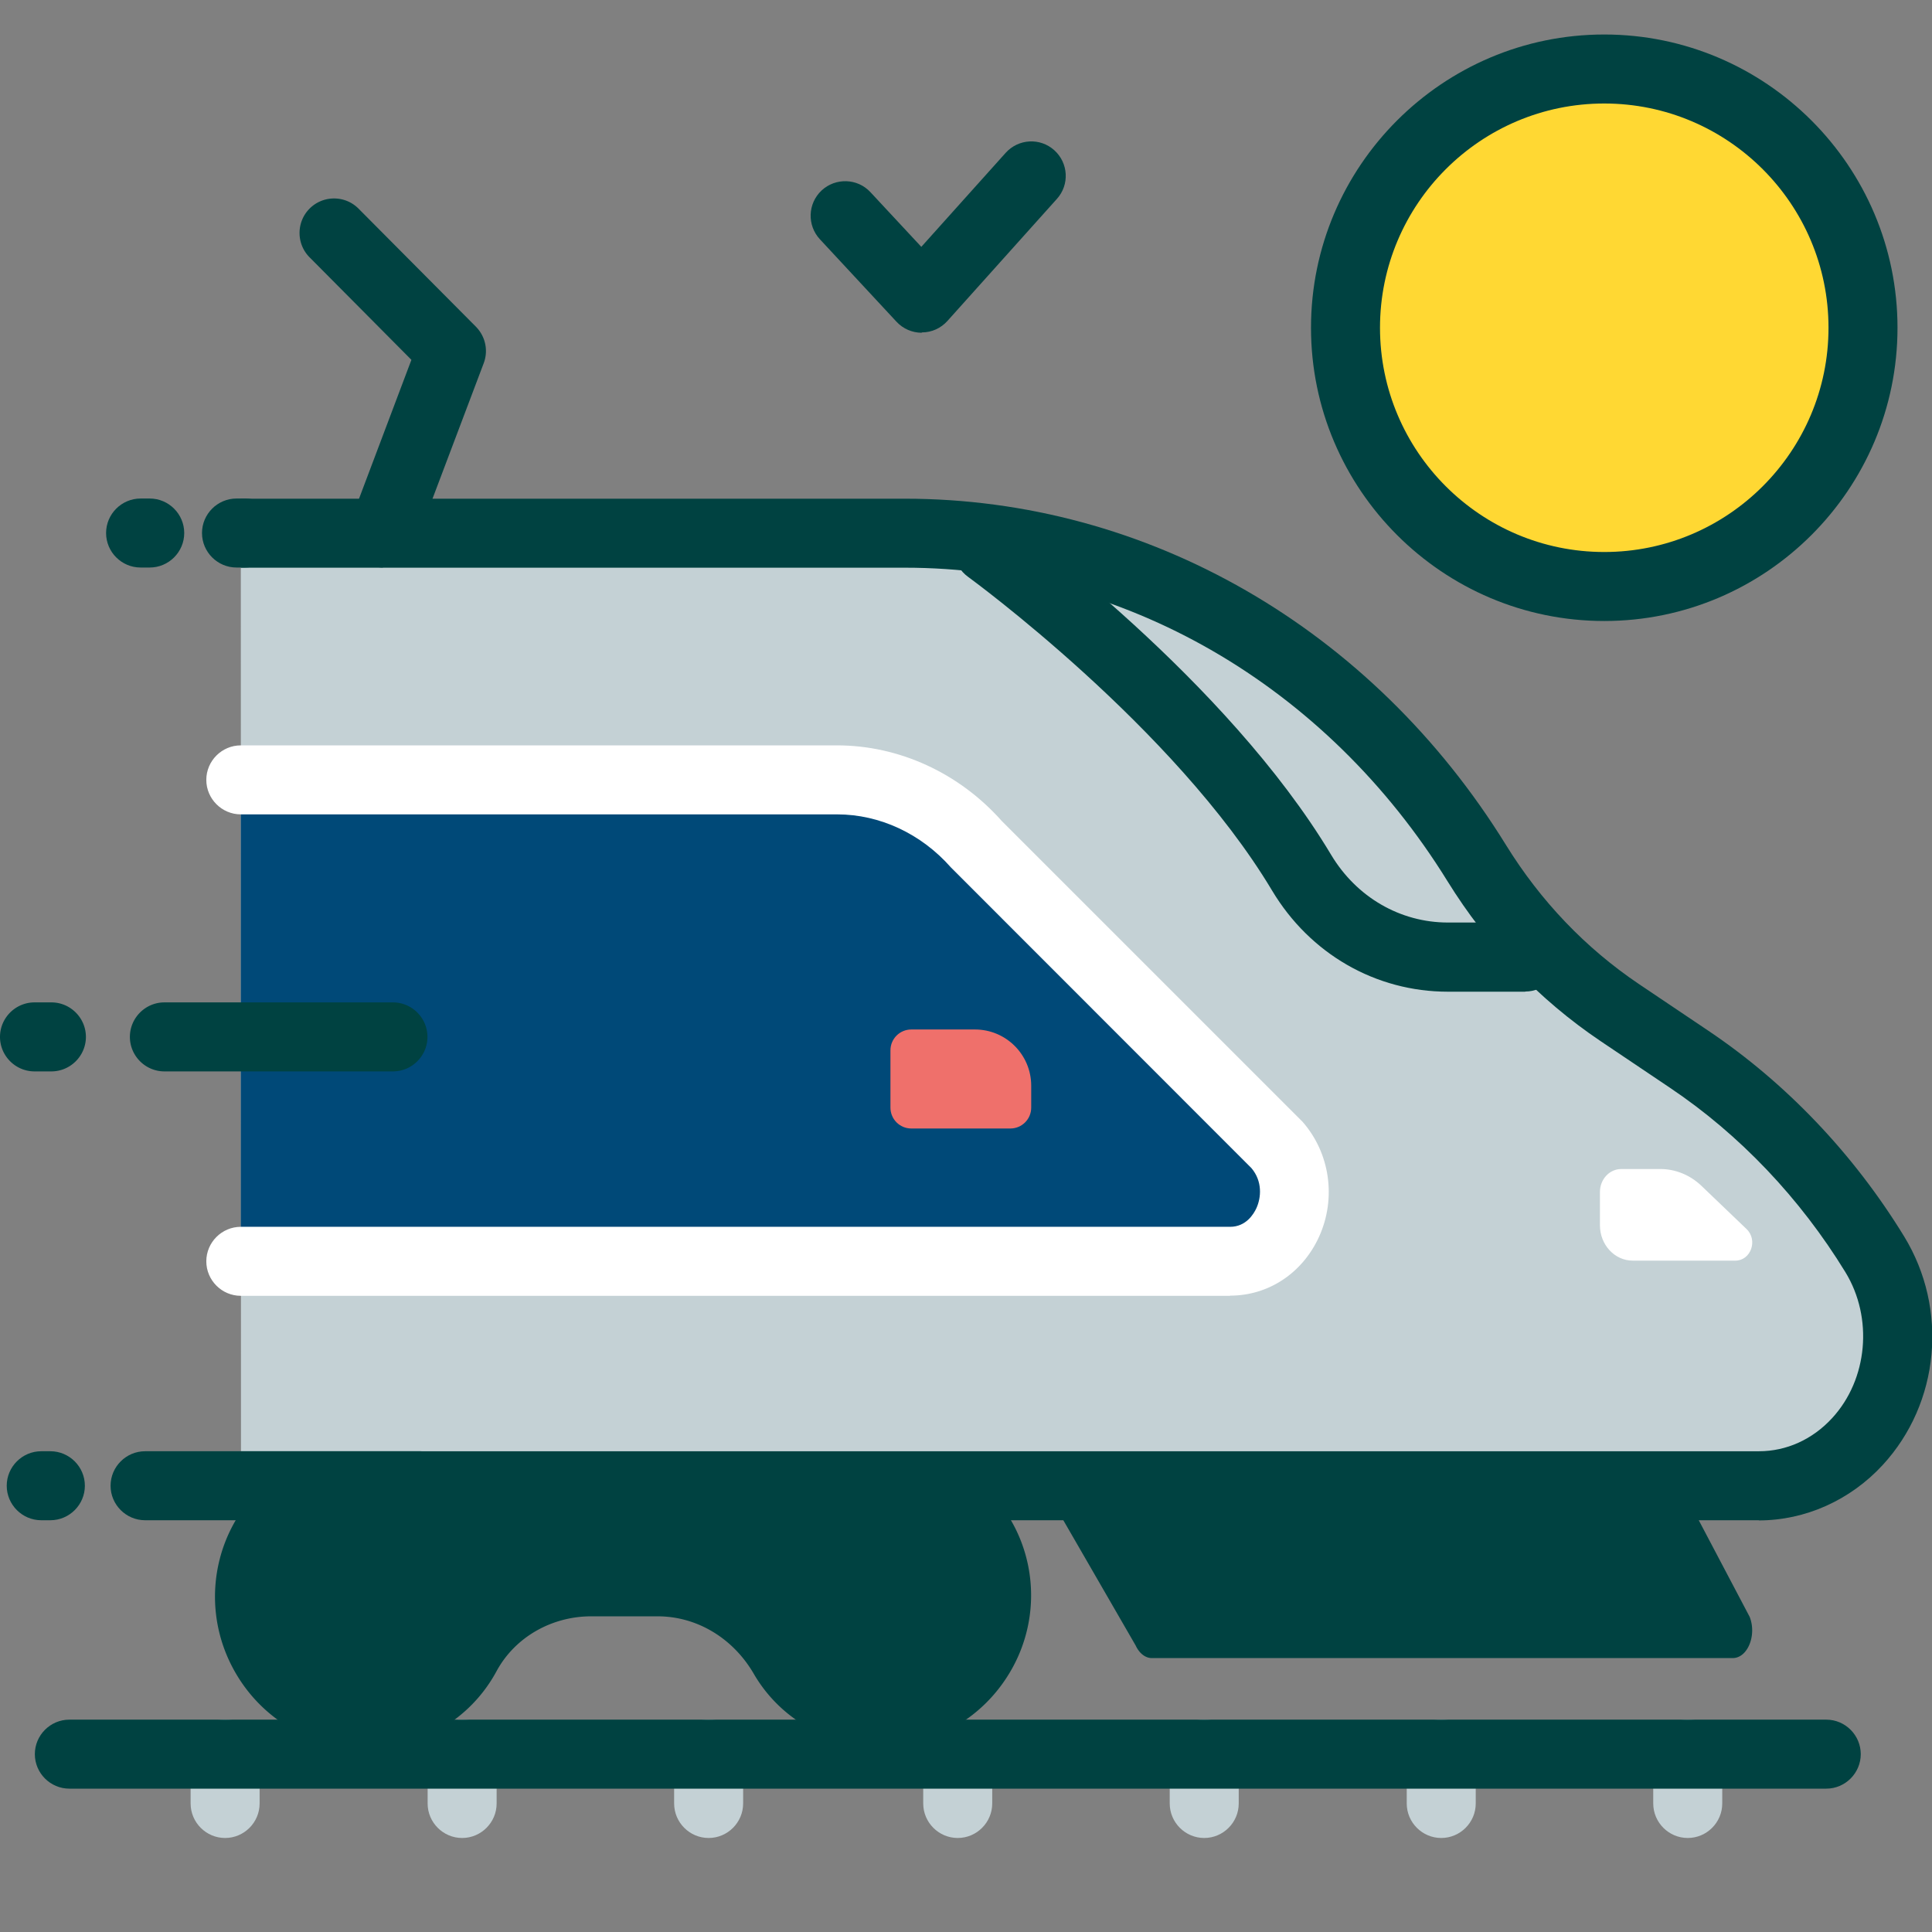
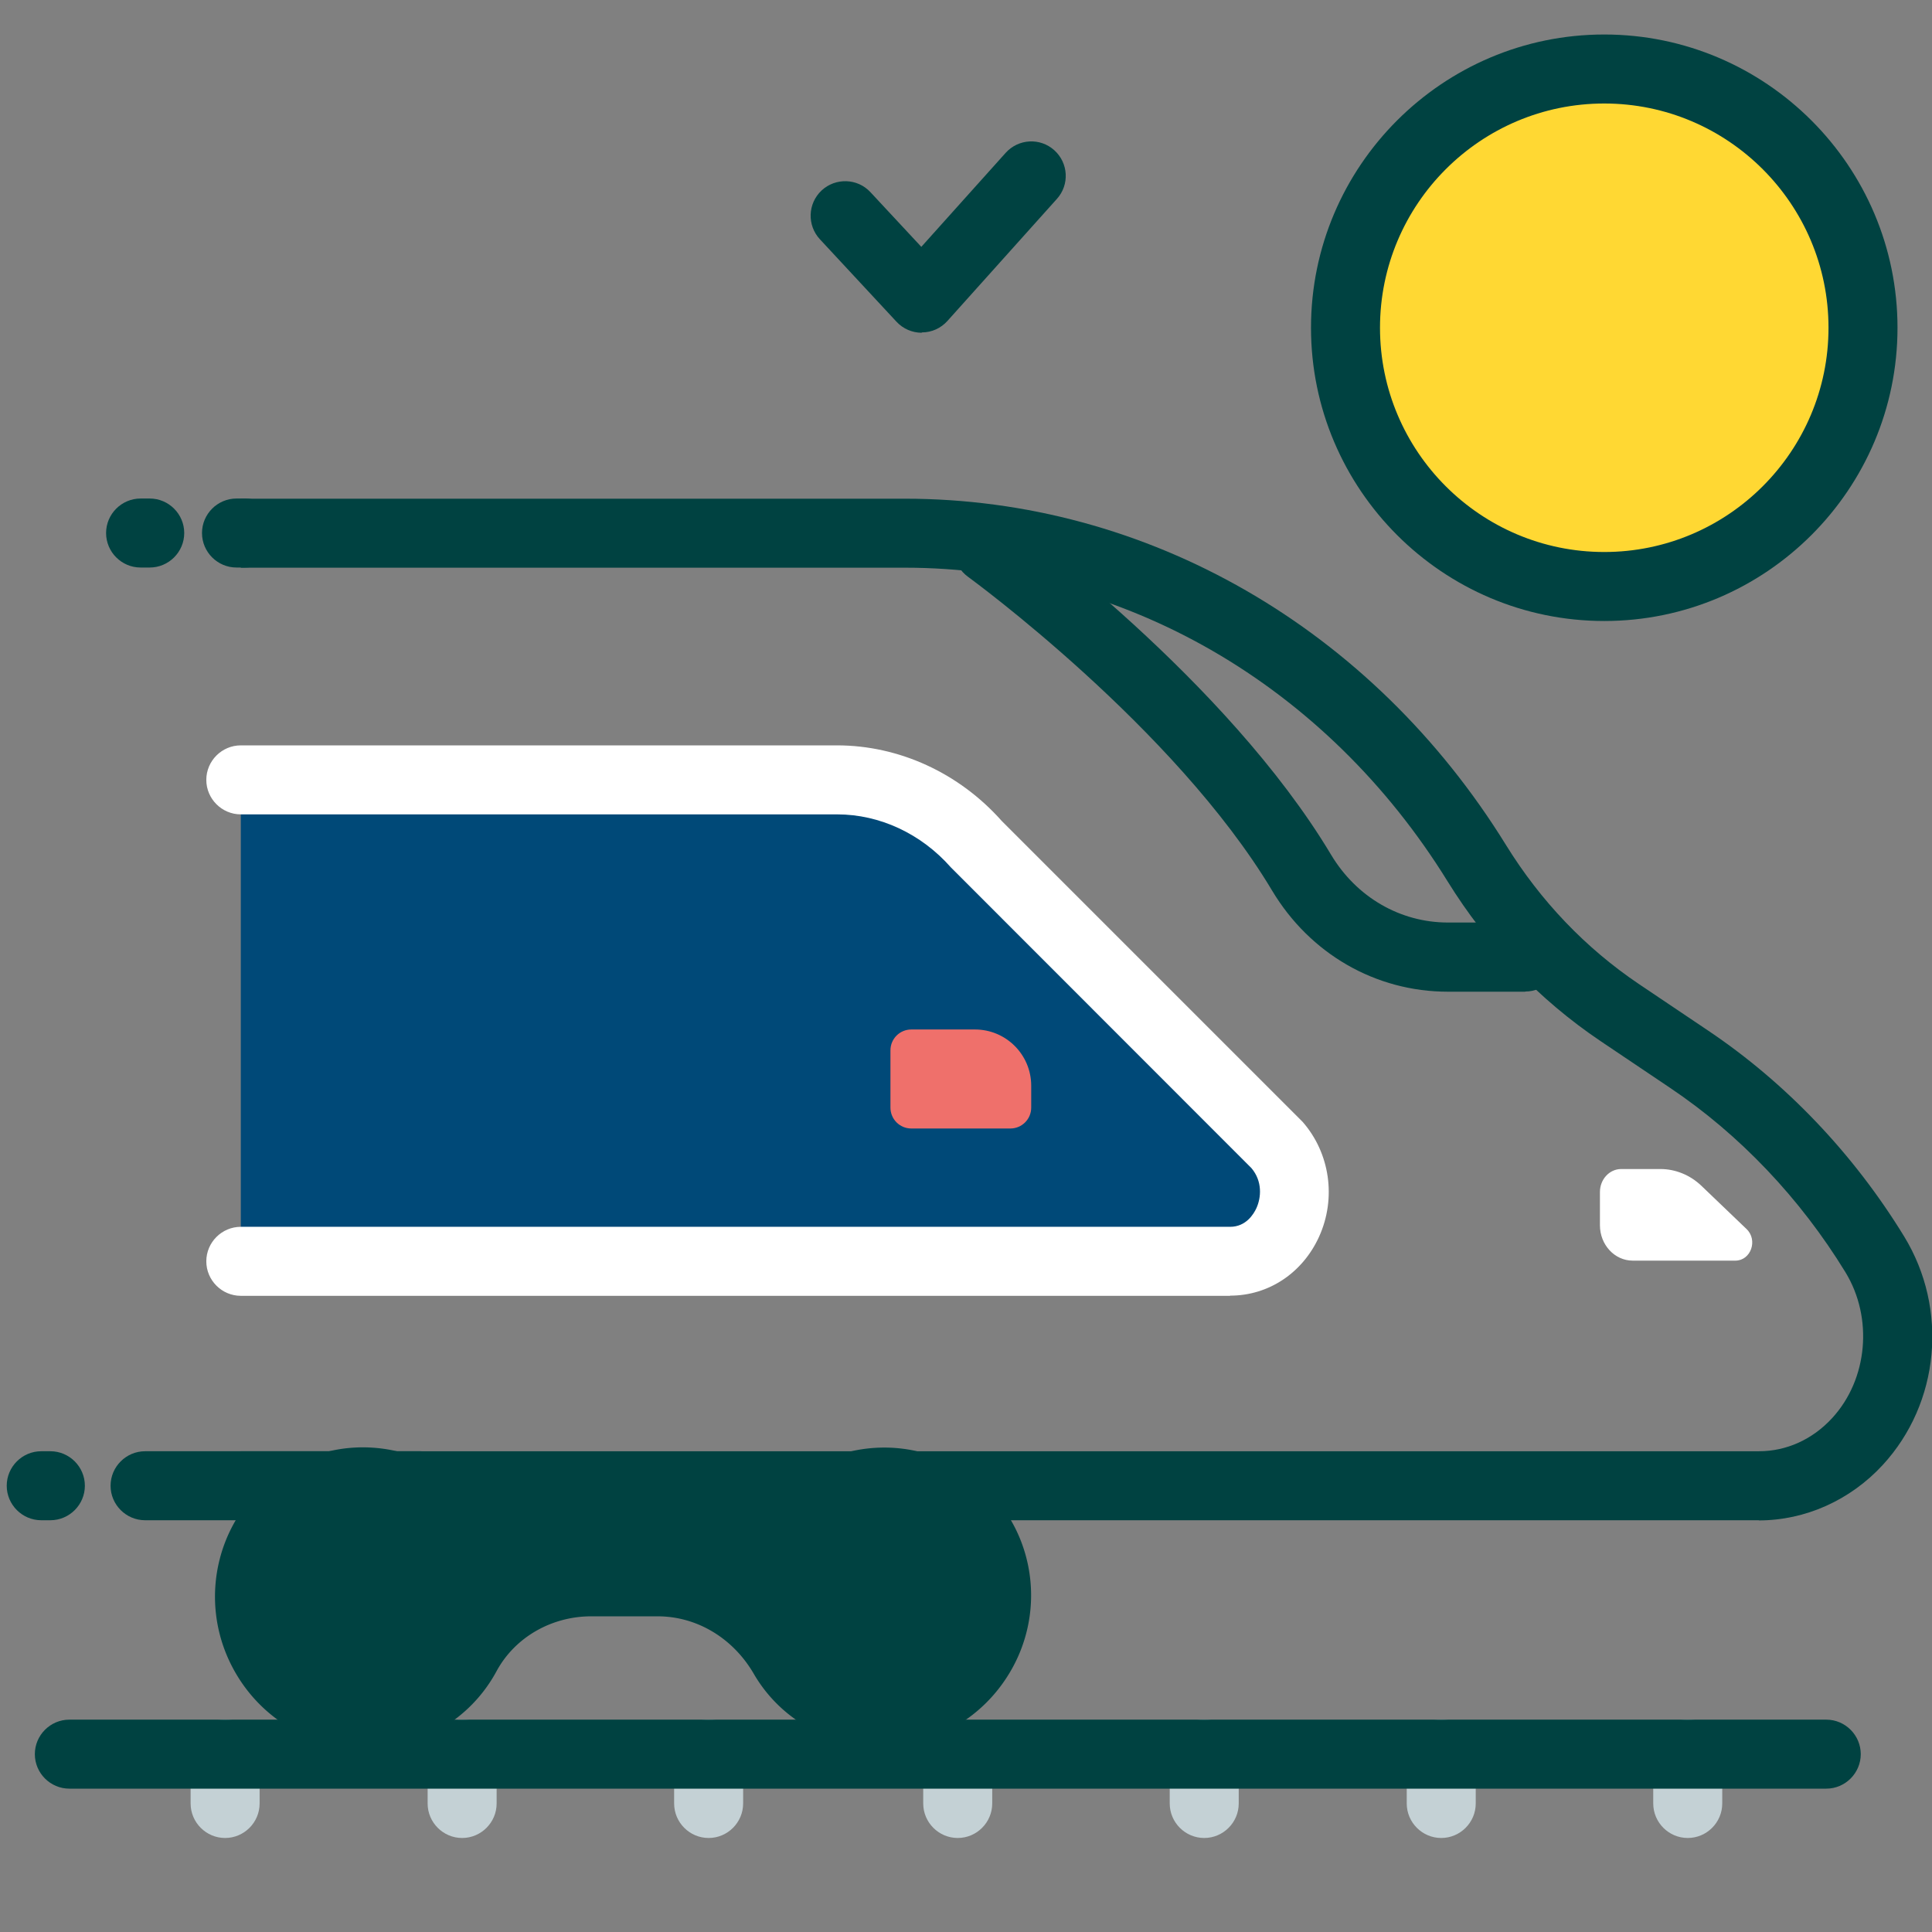
<svg xmlns="http://www.w3.org/2000/svg" id="flatten_icons" data-name="flatten icons" viewBox="0 0 112 112">
  <rect x="0" y="0" width="112" height="112" fill="#808080" stroke="none" />
  <defs>
    <style>.cls-1{fill:none}.cls-1,.cls-2,.cls-3,.cls-6{stroke-width:0}.cls-2{fill:#c4d1d5}.cls-3{fill:#fff}.cls-6{fill:#004241}</style>
  </defs>
  <path d="M0 0h112v112H0z" class="cls-1" />
  <g id="tgv">
    <path id="area" d="M0 0h112v112H0z" class="cls-1" />
    <g id="rails">
      <path d="M97.84 106.55c-1.1 0-2-.9-2-2v-2.87c0-1.1.9-2 2-2s2 .9 2 2v2.87c0 1.1-.9 2-2 2m-14.29 0c-1.1 0-2-.9-2-2v-2.87c0-1.1.9-2 2-2s2 .9 2 2v2.87c0 1.1-.9 2-2 2m-13.74 0c-1.1 0-2-.9-2-2v-2.87c0-1.1.9-2 2-2s2 .9 2 2v2.87c0 1.1-.9 2-2 2m-14.29 0c-1.1 0-2-.9-2-2v-2.87c0-1.1.9-2 2-2s2 .9 2 2v2.87c0 1.1-.9 2-2 2m-14.44 0c-1.1 0-2-.9-2-2v-2.87c0-1.1.9-2 2-2s2 .9 2 2v2.87c0 1.1-.9 2-2 2m-14.29 0c-1.1 0-2-.9-2-2v-2.87c0-1.1.9-2 2-2s2 .9 2 2v2.87c0 1.1-.9 2-2 2m-13.74 0c-1.1 0-2-.9-2-2v-2.87c0-1.1.9-2 2-2s2 .9 2 2v2.87c0 1.1-.9 2-2 2" class="cls-2" />
      <path d="M105.87 103.69H4.02c-1.1 0-2-.9-2-2s.9-2 2-2h101.85c1.1 0 2 .9 2 2s-.9 2-2 2" class="cls-6" />
    </g>
    <g id="train">
      <path d="M55.99 85.35c-3.06-2.04-6.96-1.84-9.81.21-1.03.74-2.28 1.09-3.55 1.09H29.7c-1.29 0-2.55-.39-3.6-1.13-2.69-1.9-6.32-2.21-9.33-.47-4.14 2.39-5.54 7.73-3.12 11.92s7.74 5.65 11.88 3.26a8.54 8.54 0 0 0 3.25-3.34c1.08-2 3.22-3.19 5.49-3.19h3.85c2.33 0 4.4 1.31 5.57 3.32a8.4 8.4 0 0 0 2.62 2.79c3.95 2.64 9.31 1.54 11.98-2.46 2.67-3.99 1.64-9.37-2.31-12.01Z" class="cls-6" />
-       <path d="M13.96 30.9h38.49c13.32 0 25.76 7.18 33.15 19.12 2.16 3.49 4.99 6.45 8.29 8.67l4.03 2.71c4.3 2.89 7.97 6.75 10.76 11.31 2.09 3.42 1.67 7.95-1 10.86-1.51 1.64-3.56 2.57-5.71 2.57h-88" class="cls-2" />
      <path d="M101.96 88.13h-88v-4h88.01c1.59 0 3.1-.68 4.24-1.92 2.07-2.25 2.39-5.81.77-8.46-2.62-4.28-6.13-7.98-10.17-10.69l-4.03-2.71c-3.56-2.4-6.55-5.52-8.87-9.27-7.04-11.38-18.8-18.17-31.45-18.17h-38.5v-4h38.49c14.05 0 27.08 7.5 34.85 20.07 2.02 3.27 4.62 5.98 7.7 8.06l4.03 2.71c4.51 3.03 8.43 7.15 11.35 11.92 2.58 4.21 2.07 9.67-1.24 13.26-1.88 2.04-4.49 3.21-7.18 3.21Z" class="cls-6" />
      <path d="M13.96 45.21h34.56c3.06 0 5.99 1.36 8.09 3.75l17.4 17.4c2.24 2.56.56 6.76-2.7 6.76H13.96" style="stroke-width:0;fill:#004978" />
      <path d="M71.31 75.12H13.96c-1.1 0-2-.9-2-2s.9-2 2-2h57.35c.93 0 1.37-.75 1.52-1.07.29-.63.36-1.57-.28-2.33L55.21 50.37l-.09-.09c-1.72-1.95-4.12-3.07-6.59-3.07H13.96c-1.1 0-2-.9-2-2s.9-2 2-2h34.56c3.6 0 7.08 1.6 9.55 4.38l17.35 17.35.09.09c1.59 1.81 1.97 4.43.96 6.66-.96 2.11-2.93 3.42-5.16 3.42Z" class="cls-3" />
      <path d="M88.42 57.49h-4.48c-4.19 0-8-2.19-10.2-5.87-5.66-9.46-17.5-18.09-17.62-18.18-.9-.65-1.1-1.9-.45-2.79.65-.9 1.9-1.1 2.79-.45.51.37 12.63 9.2 18.71 19.36 1.47 2.45 4 3.92 6.77 3.92h4.48c1.1 0 2 .9 2 2s-.9 2-2 2ZM24.38 88.13H8.41c-1.1 0-2-.9-2-2s.9-2 2-2h15.97c1.1 0 2 .9 2 2s-.9 2-2 2M14.21 32.9h-.5c-1.1 0-2-.9-2-2s.9-2 2-2h.5c1.1 0 2 .9 2 2s-.9 2-2 2M2.92 88.13h-.53c-1.1 0-2-.9-2-2s.9-2 2-2h.53c1.1 0 2 .9 2 2s-.9 2-2 2M8.68 32.9h-.53c-1.1 0-2-.9-2-2s.9-2 2-2h.53c1.1 0 2 .9 2 2s-.9 2-2 2" class="cls-6" />
      <path d="M100.61 73.08h-5.96c-1.05 0-1.9-.92-1.9-2.05V69.1c0-.73.55-1.33 1.23-1.33h2.28c.87 0 1.72.35 2.37.97l2.62 2.51c.67.64.25 1.83-.65 1.83Z" class="cls-3" />
      <path d="M52.83 59.68h3.69c1.8 0 3.26 1.46 3.26 3.26v1.27c0 .67-.54 1.21-1.21 1.21h-5.74c-.67 0-1.21-.54-1.21-1.21v-3.32c0-.67.54-1.21 1.21-1.21" style="stroke-width:0;fill:#ef706b" />
-       <path d="M22.78 62.11H9.53c-1.1 0-2-.9-2-2s.9-2 2-2h13.25c1.1 0 2 .9 2 2s-.9 2-2 2m-19.8 0H2c-1.1 0-2-.9-2-2s.9-2 2-2h.98c1.1 0 2 .9 2 2s-.9 2-2 2m58.05 24.96 4.81 8.33c.21.45.56.72.93.72h33.68c.86 0 1.4-1.32.98-2.39l-3.51-6.66M22.2 32.9a2 2 0 0 1-1.87-2.71l3.52-9.33-5.9-5.94c-.78-.78-.78-2.05 0-2.83s2.05-.78 2.83 0l6.81 6.85c.55.56.73 1.38.45 2.12l-3.98 10.53c-.3.8-1.06 1.29-1.87 1.29Z" class="cls-6" />
    </g>
  </g>
  <circle cx="93" cy="19" r="15" style="stroke-width:0;fill:#ffd833" />
  <path d="M93 36c-9.37 0-17-7.63-17-17S83.63 2 93 2s17 7.63 17 17-7.63 17-17 17m0-30c-7.17 0-13 5.83-13 13s5.83 13 13 13 13-5.83 13-13-5.83-13-13-13M53.44 19.29c-.56 0-1.09-.23-1.47-.64l-4.44-4.78c-.75-.81-.71-2.07.1-2.83.81-.75 2.08-.71 2.83.1l2.95 3.17 4.89-5.45c.74-.82 2-.89 2.82-.15s.89 2 .15 2.82l-6.35 7.08c-.38.42-.91.66-1.47.66h-.02Z" class="cls-6" />
</svg>